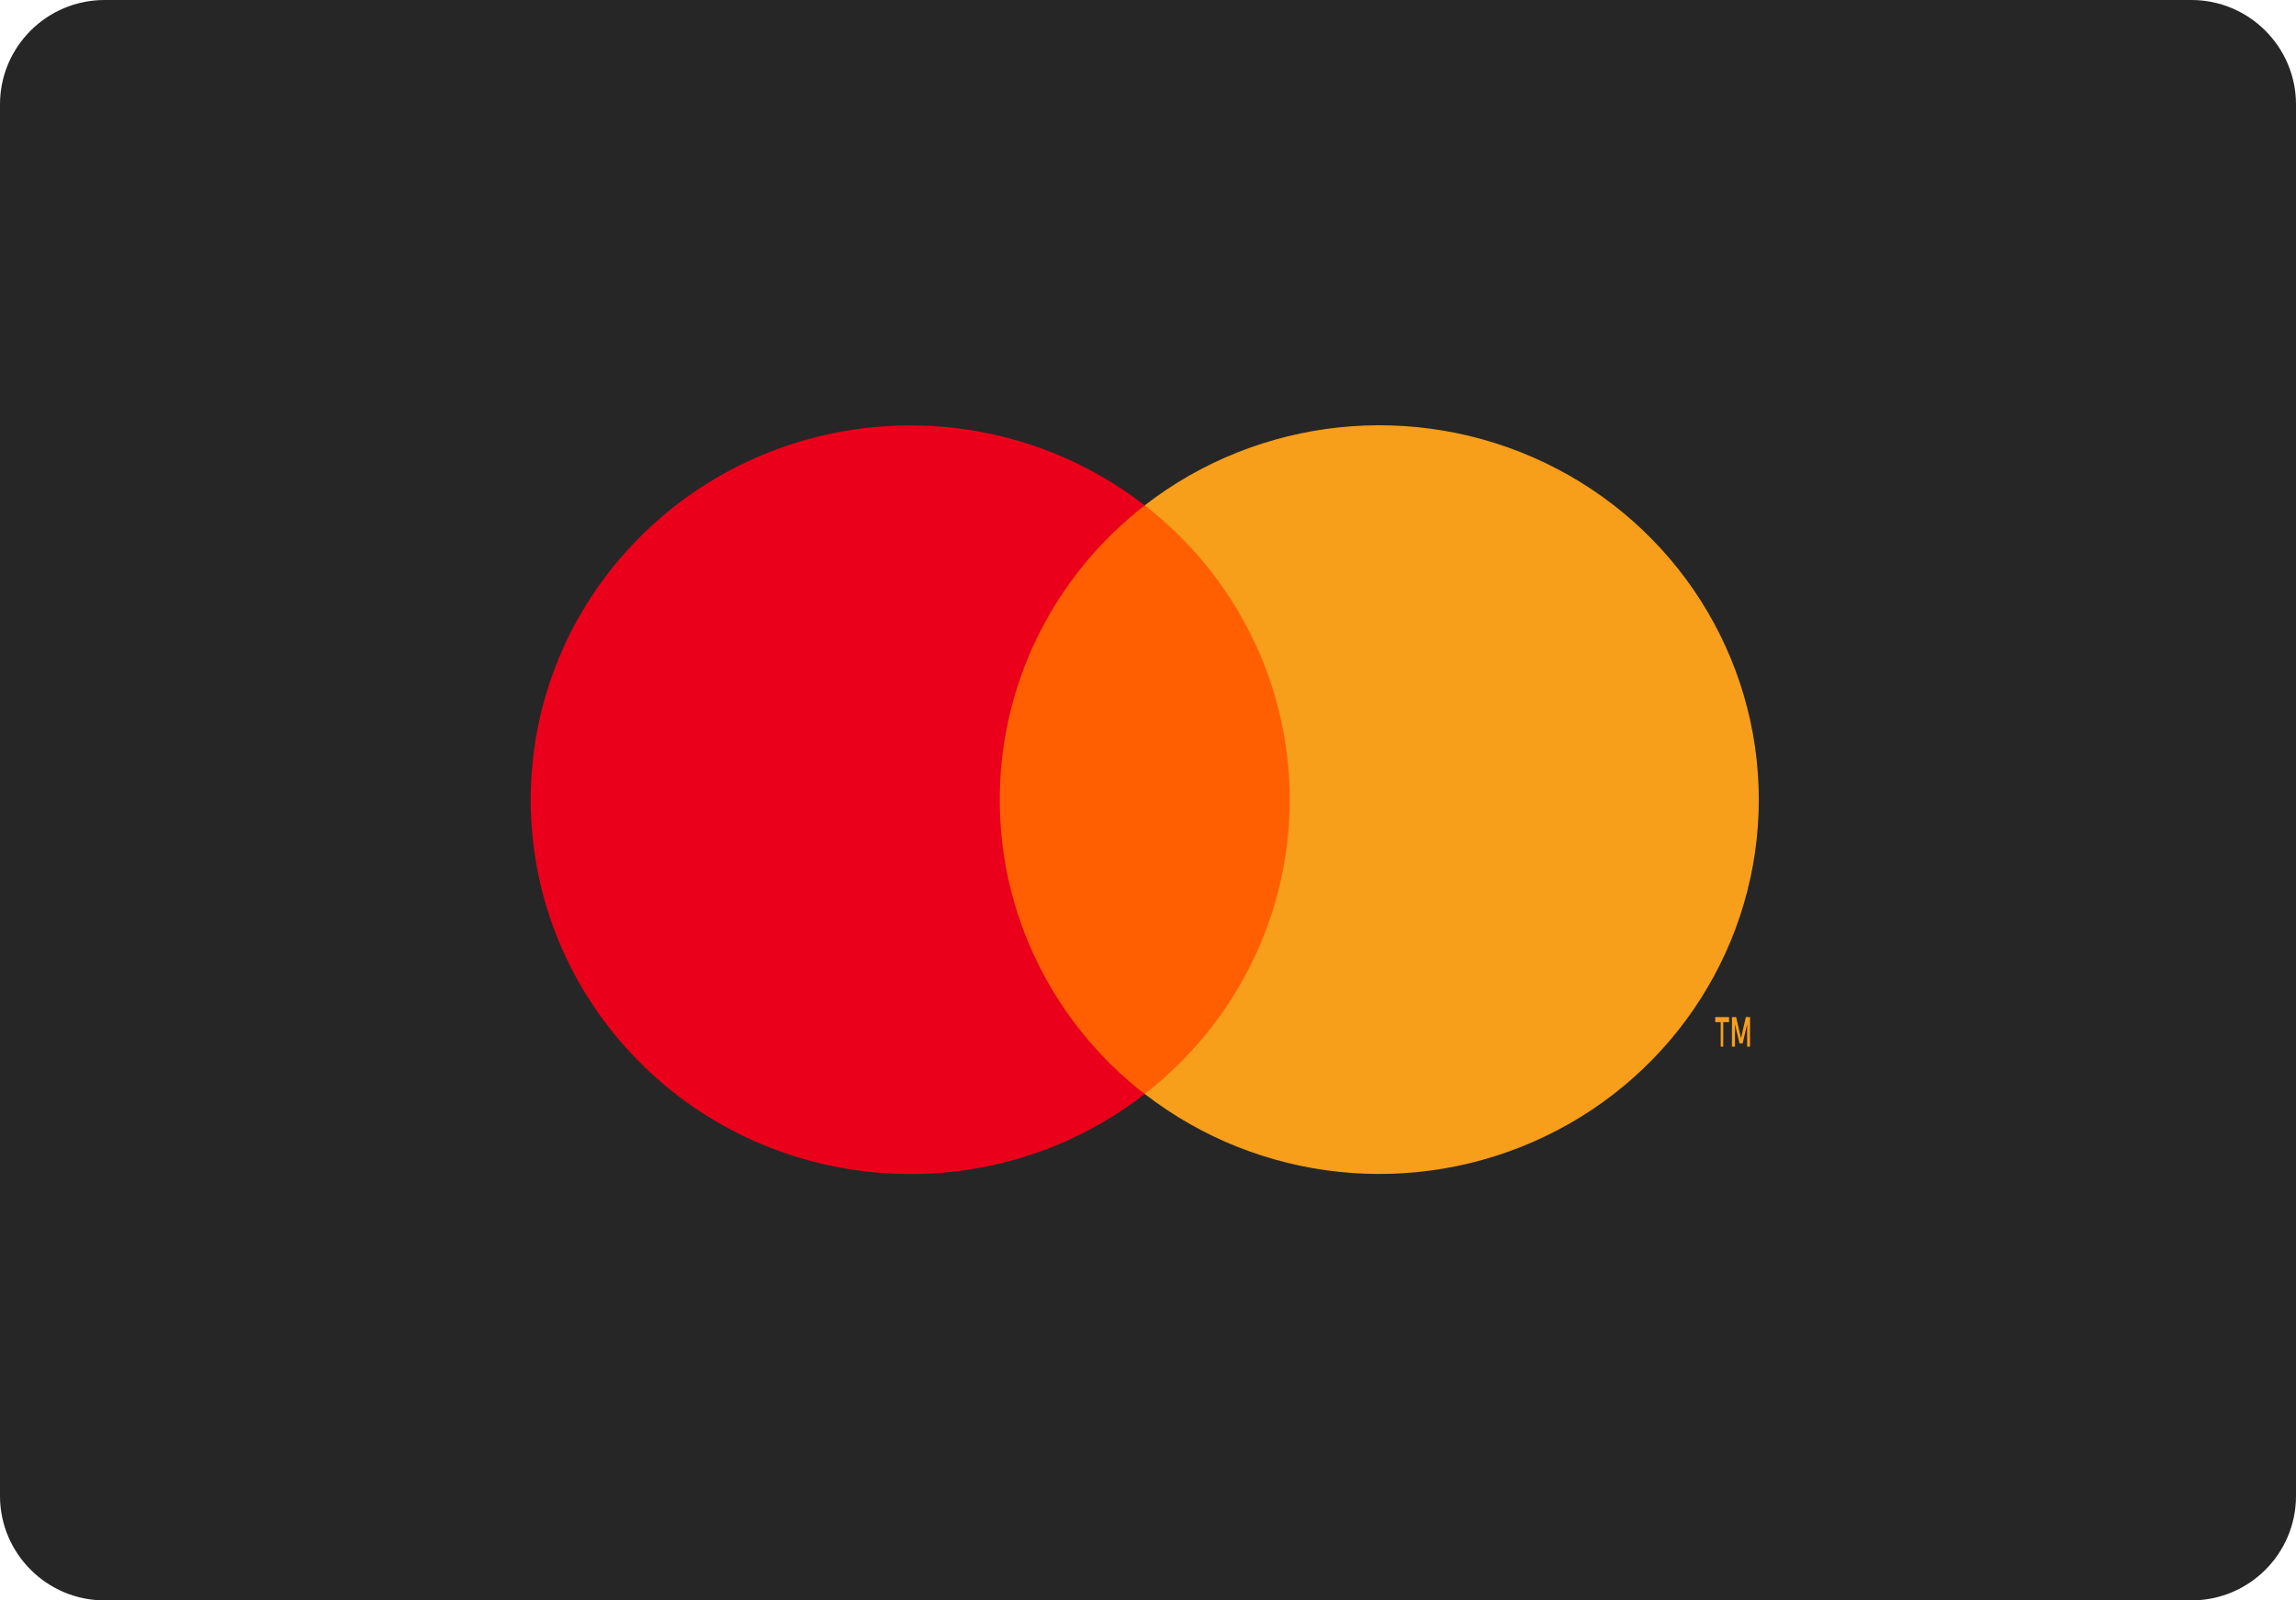
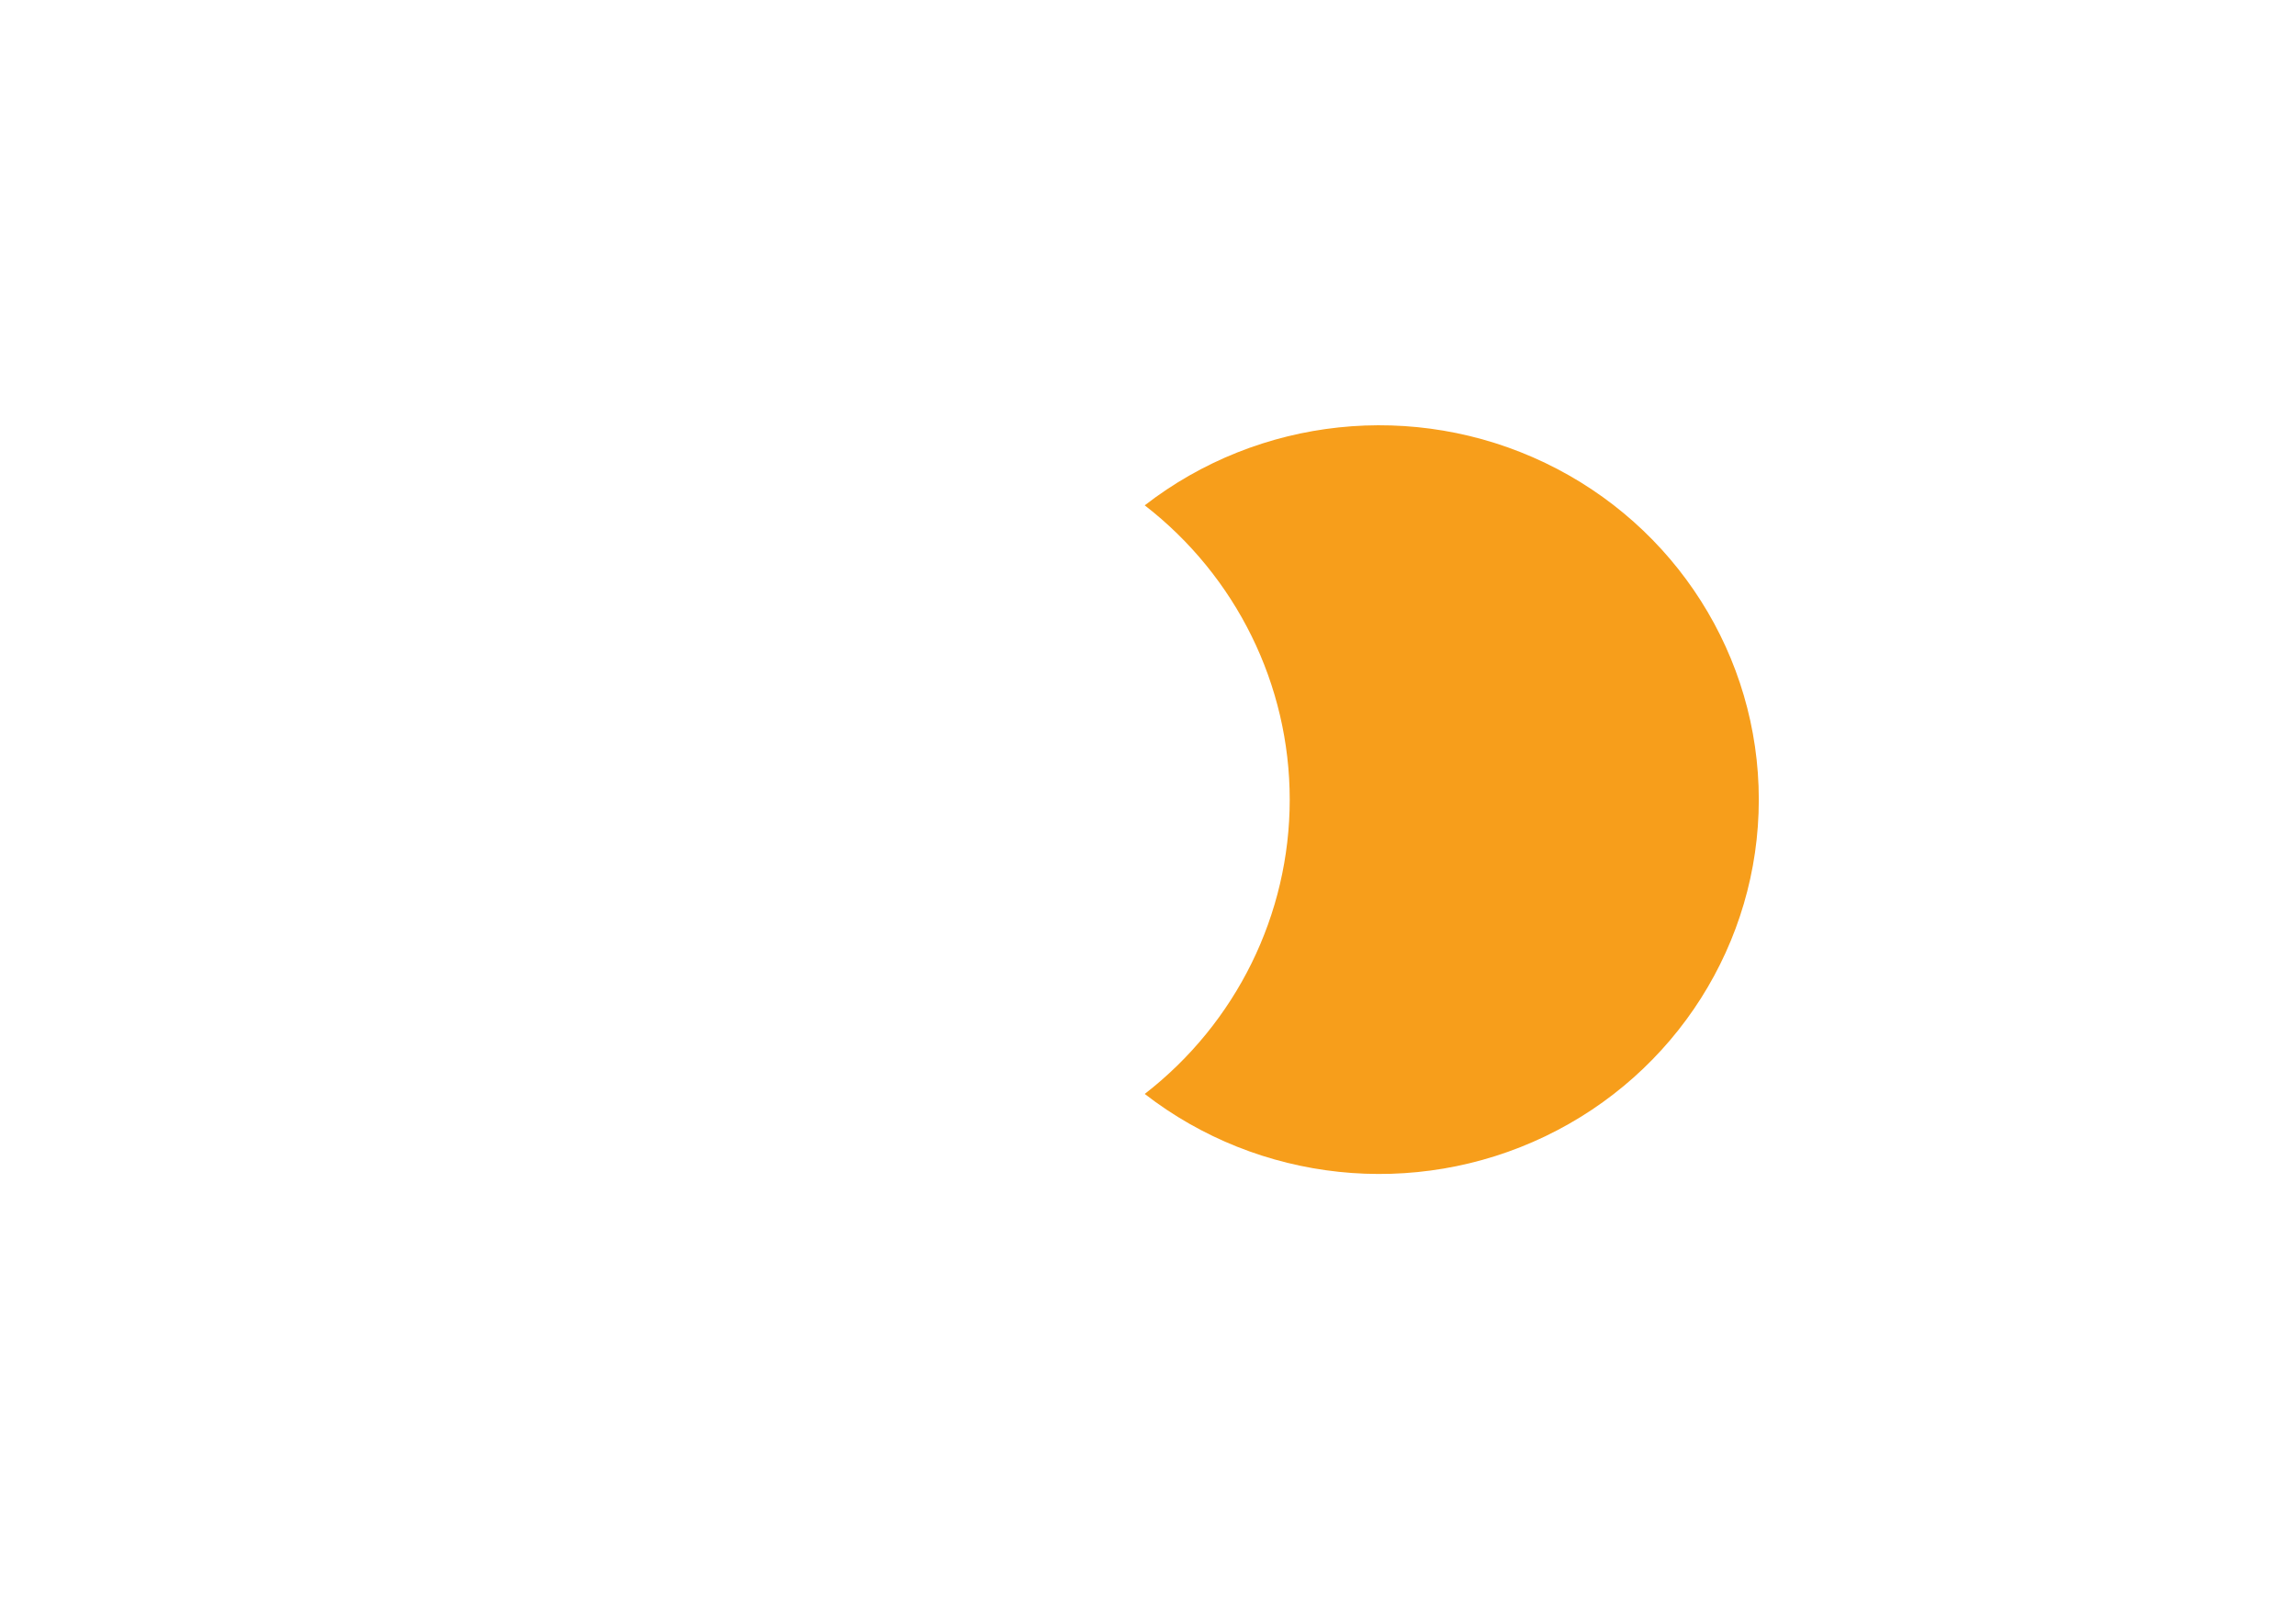
<svg xmlns="http://www.w3.org/2000/svg" width="66px" height="46px" viewBox="0 0 66 46" version="1.1">
  <title>color/Mastercard</title>
  <desc>Created with Sketch.</desc>
  <g id="Cards" stroke="none" stroke-width="1" fill="none" fill-rule="evenodd">
    <g id="Color-Symbols" transform="translate(-101, -27)">
      <g id="Icon/color/Mastercard" transform="translate(101, 27)">
        <g id="Mastercard">
-           <path d="M0,3 C0,1.343 1.348,0 3.007,0 L62.993,0 C64.654,0 66,1.352 66,3 L66,43 C66,44.657 64.652,46 62.993,46 L3.007,46 C1.346,46 0,44.648 0,43 L0,3 Z" id="Rectangle-Copy-4" fill="#262626" />
          <g id="mc_symbol" transform="translate(13, 10)">
            <g id="Group" opacity="0" fill="#FFFFFF">
-               <rect id="Rectangle" x="0" y="0" width="39.815" height="25.97" />
-             </g>
-             <rect id="Rectangle" fill="#FF5F00" x="14.658" y="4.525" width="10.503" height="16.918" />
-             <path d="M15.739,12.985 C15.737,9.684 17.273,6.566 19.906,4.528 C15.433,1.061 9.01,1.566 5.151,5.688 C1.291,9.809 1.291,16.164 5.151,20.286 C9.01,24.407 15.433,24.912 19.906,21.446 C17.272,19.407 15.736,16.287 15.739,12.985 Z" id="Path" fill="#EB001B" />
-             <path d="M36.536,20.083 L36.536,19.379 L36.703,19.379 L36.703,19.234 L36.306,19.234 L36.306,19.379 L36.463,19.379 L36.463,20.083 L36.536,20.083 Z M37.306,20.083 L37.306,19.234 L37.186,19.234 L37.046,19.84 L36.906,19.234 L36.786,19.234 L36.786,20.083 L36.873,20.083 L36.873,19.44 L37.003,19.992 L37.093,19.992 L37.223,19.44 L37.223,20.083 L37.306,20.083 Z" id="Shape" fill="#F79E1B" fill-rule="nonzero" />
+               </g>
            <path d="M37.558,12.985 C37.557,17.104 35.173,20.862 31.416,22.662 C27.659,24.462 23.19,23.988 19.906,21.443 C22.538,19.403 24.074,16.285 24.074,12.984 C24.074,9.683 22.538,6.564 19.906,4.525 C23.19,1.979 27.659,1.505 31.416,3.305 C35.173,5.105 37.557,8.863 37.558,12.982 L37.558,12.985 Z" id="Path" fill="#F79E1B" />
          </g>
        </g>
      </g>
    </g>
  </g>
</svg>